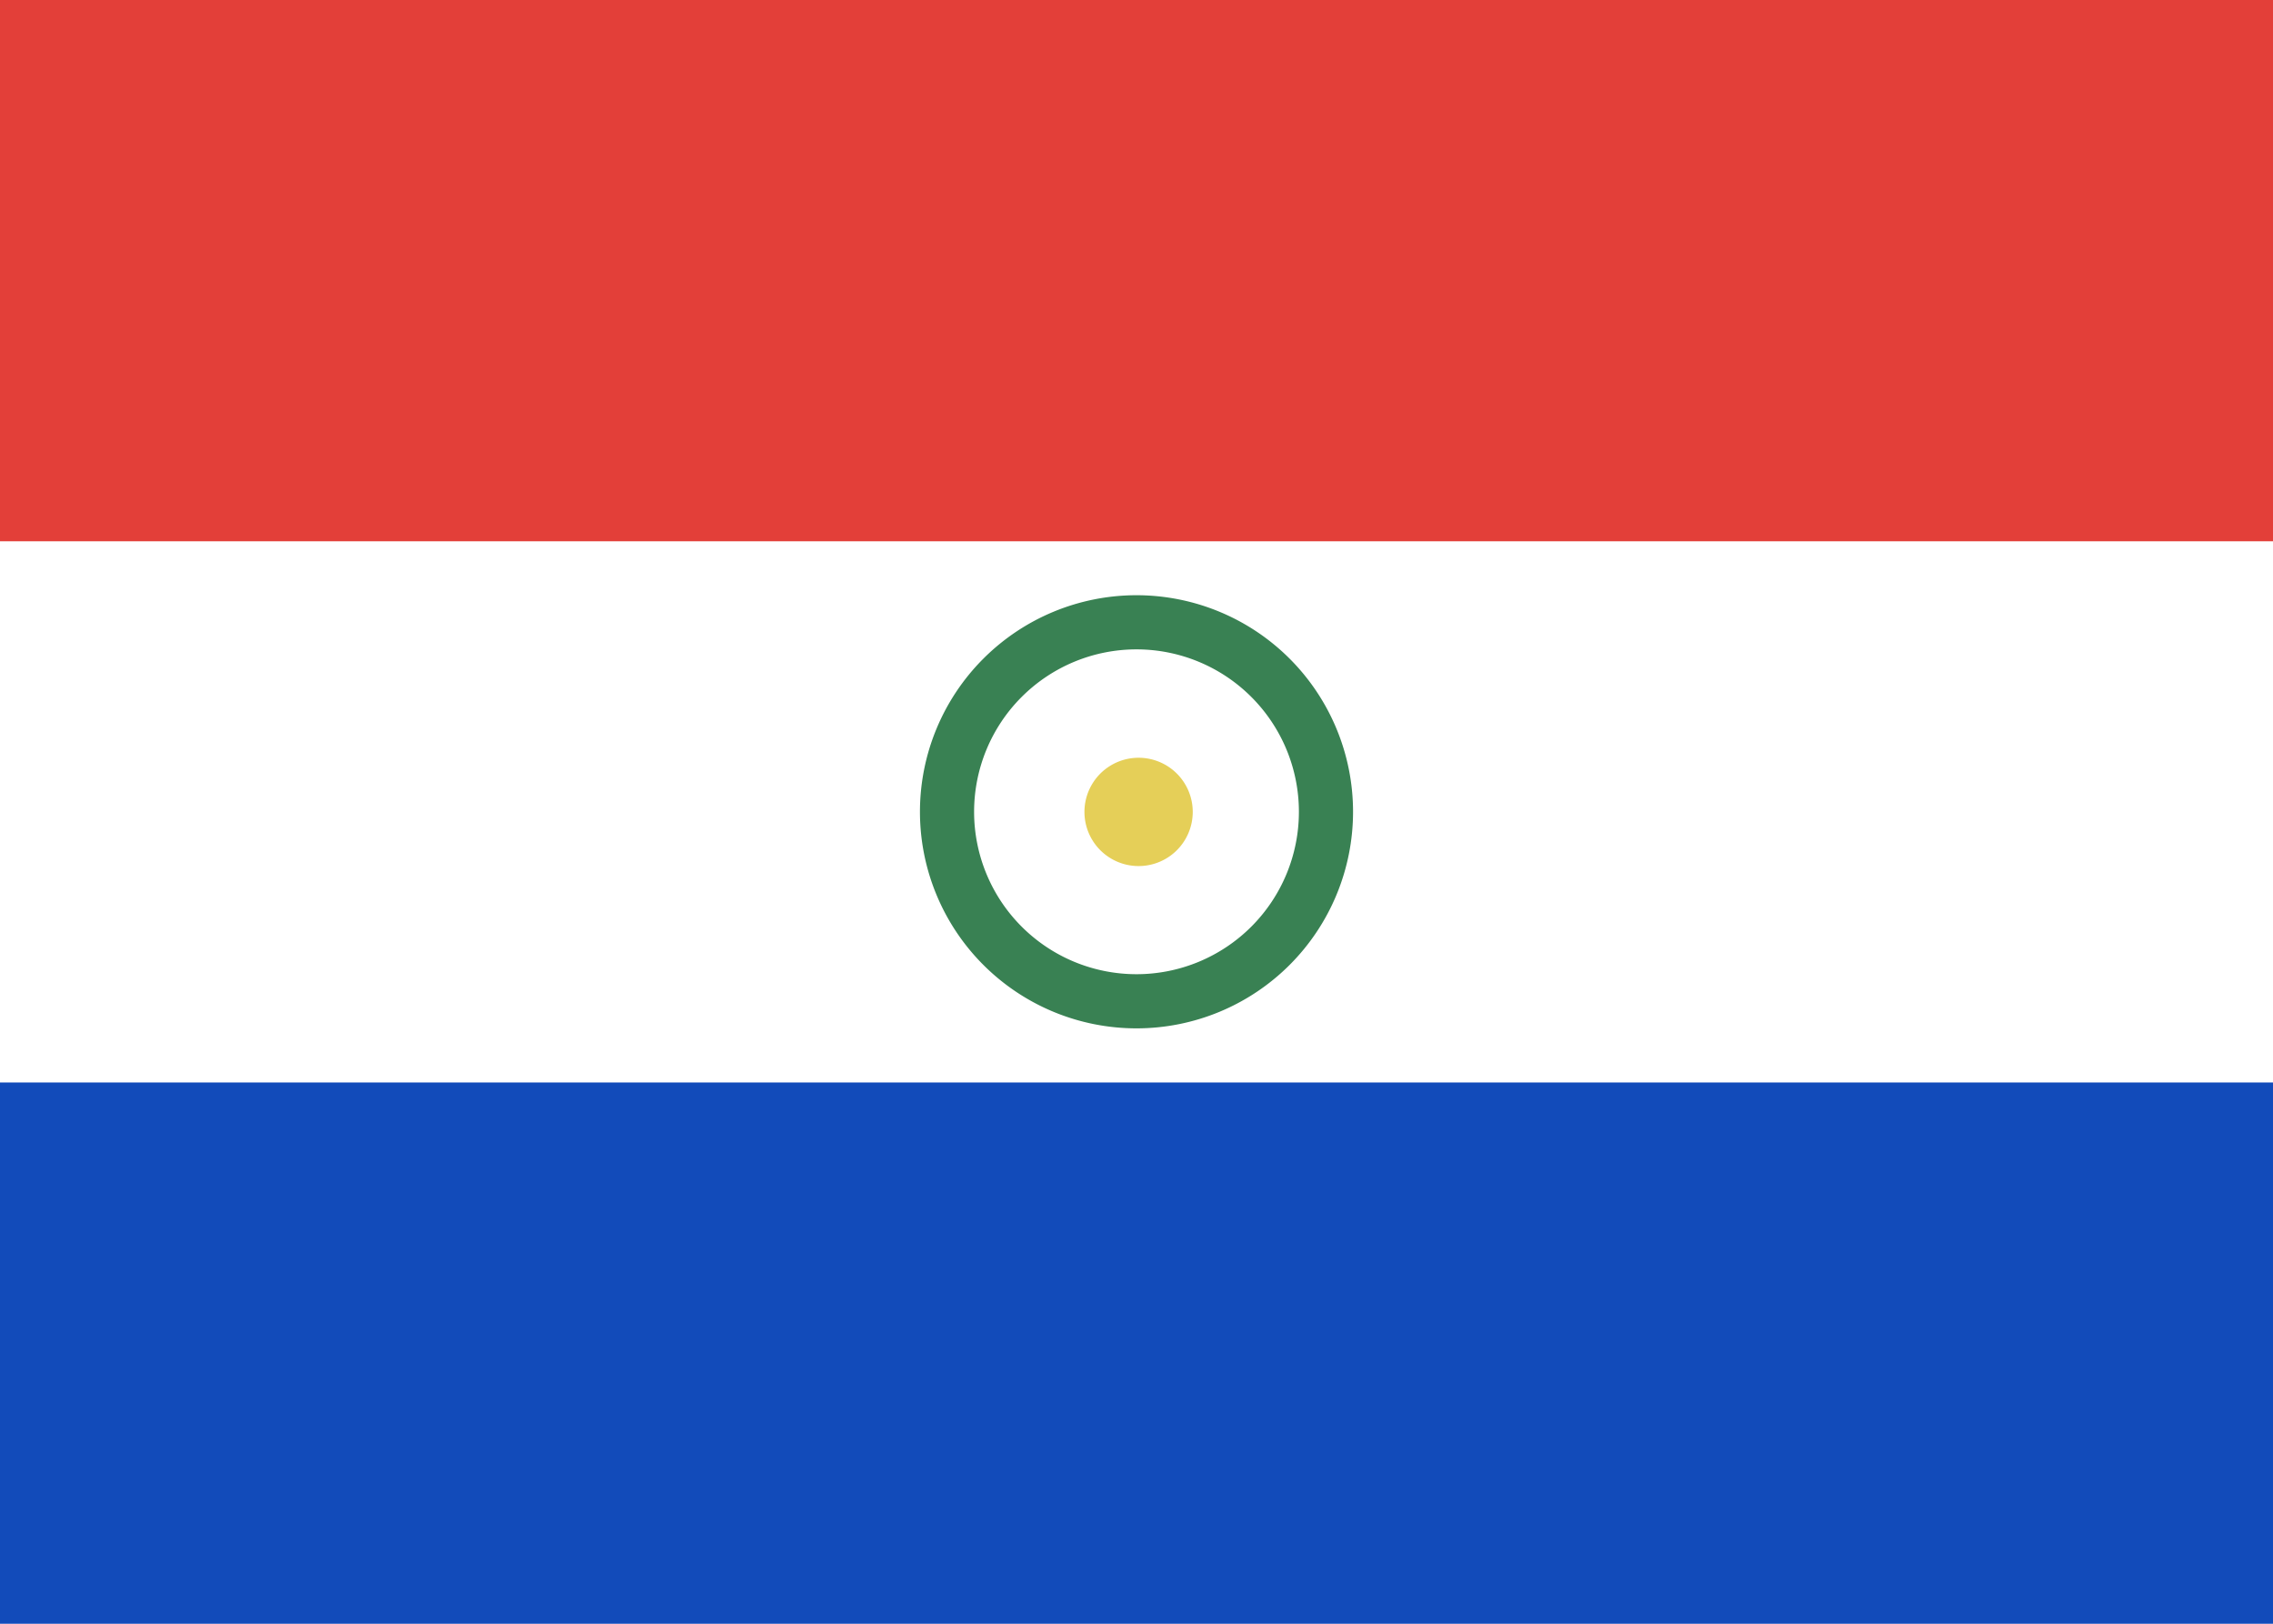
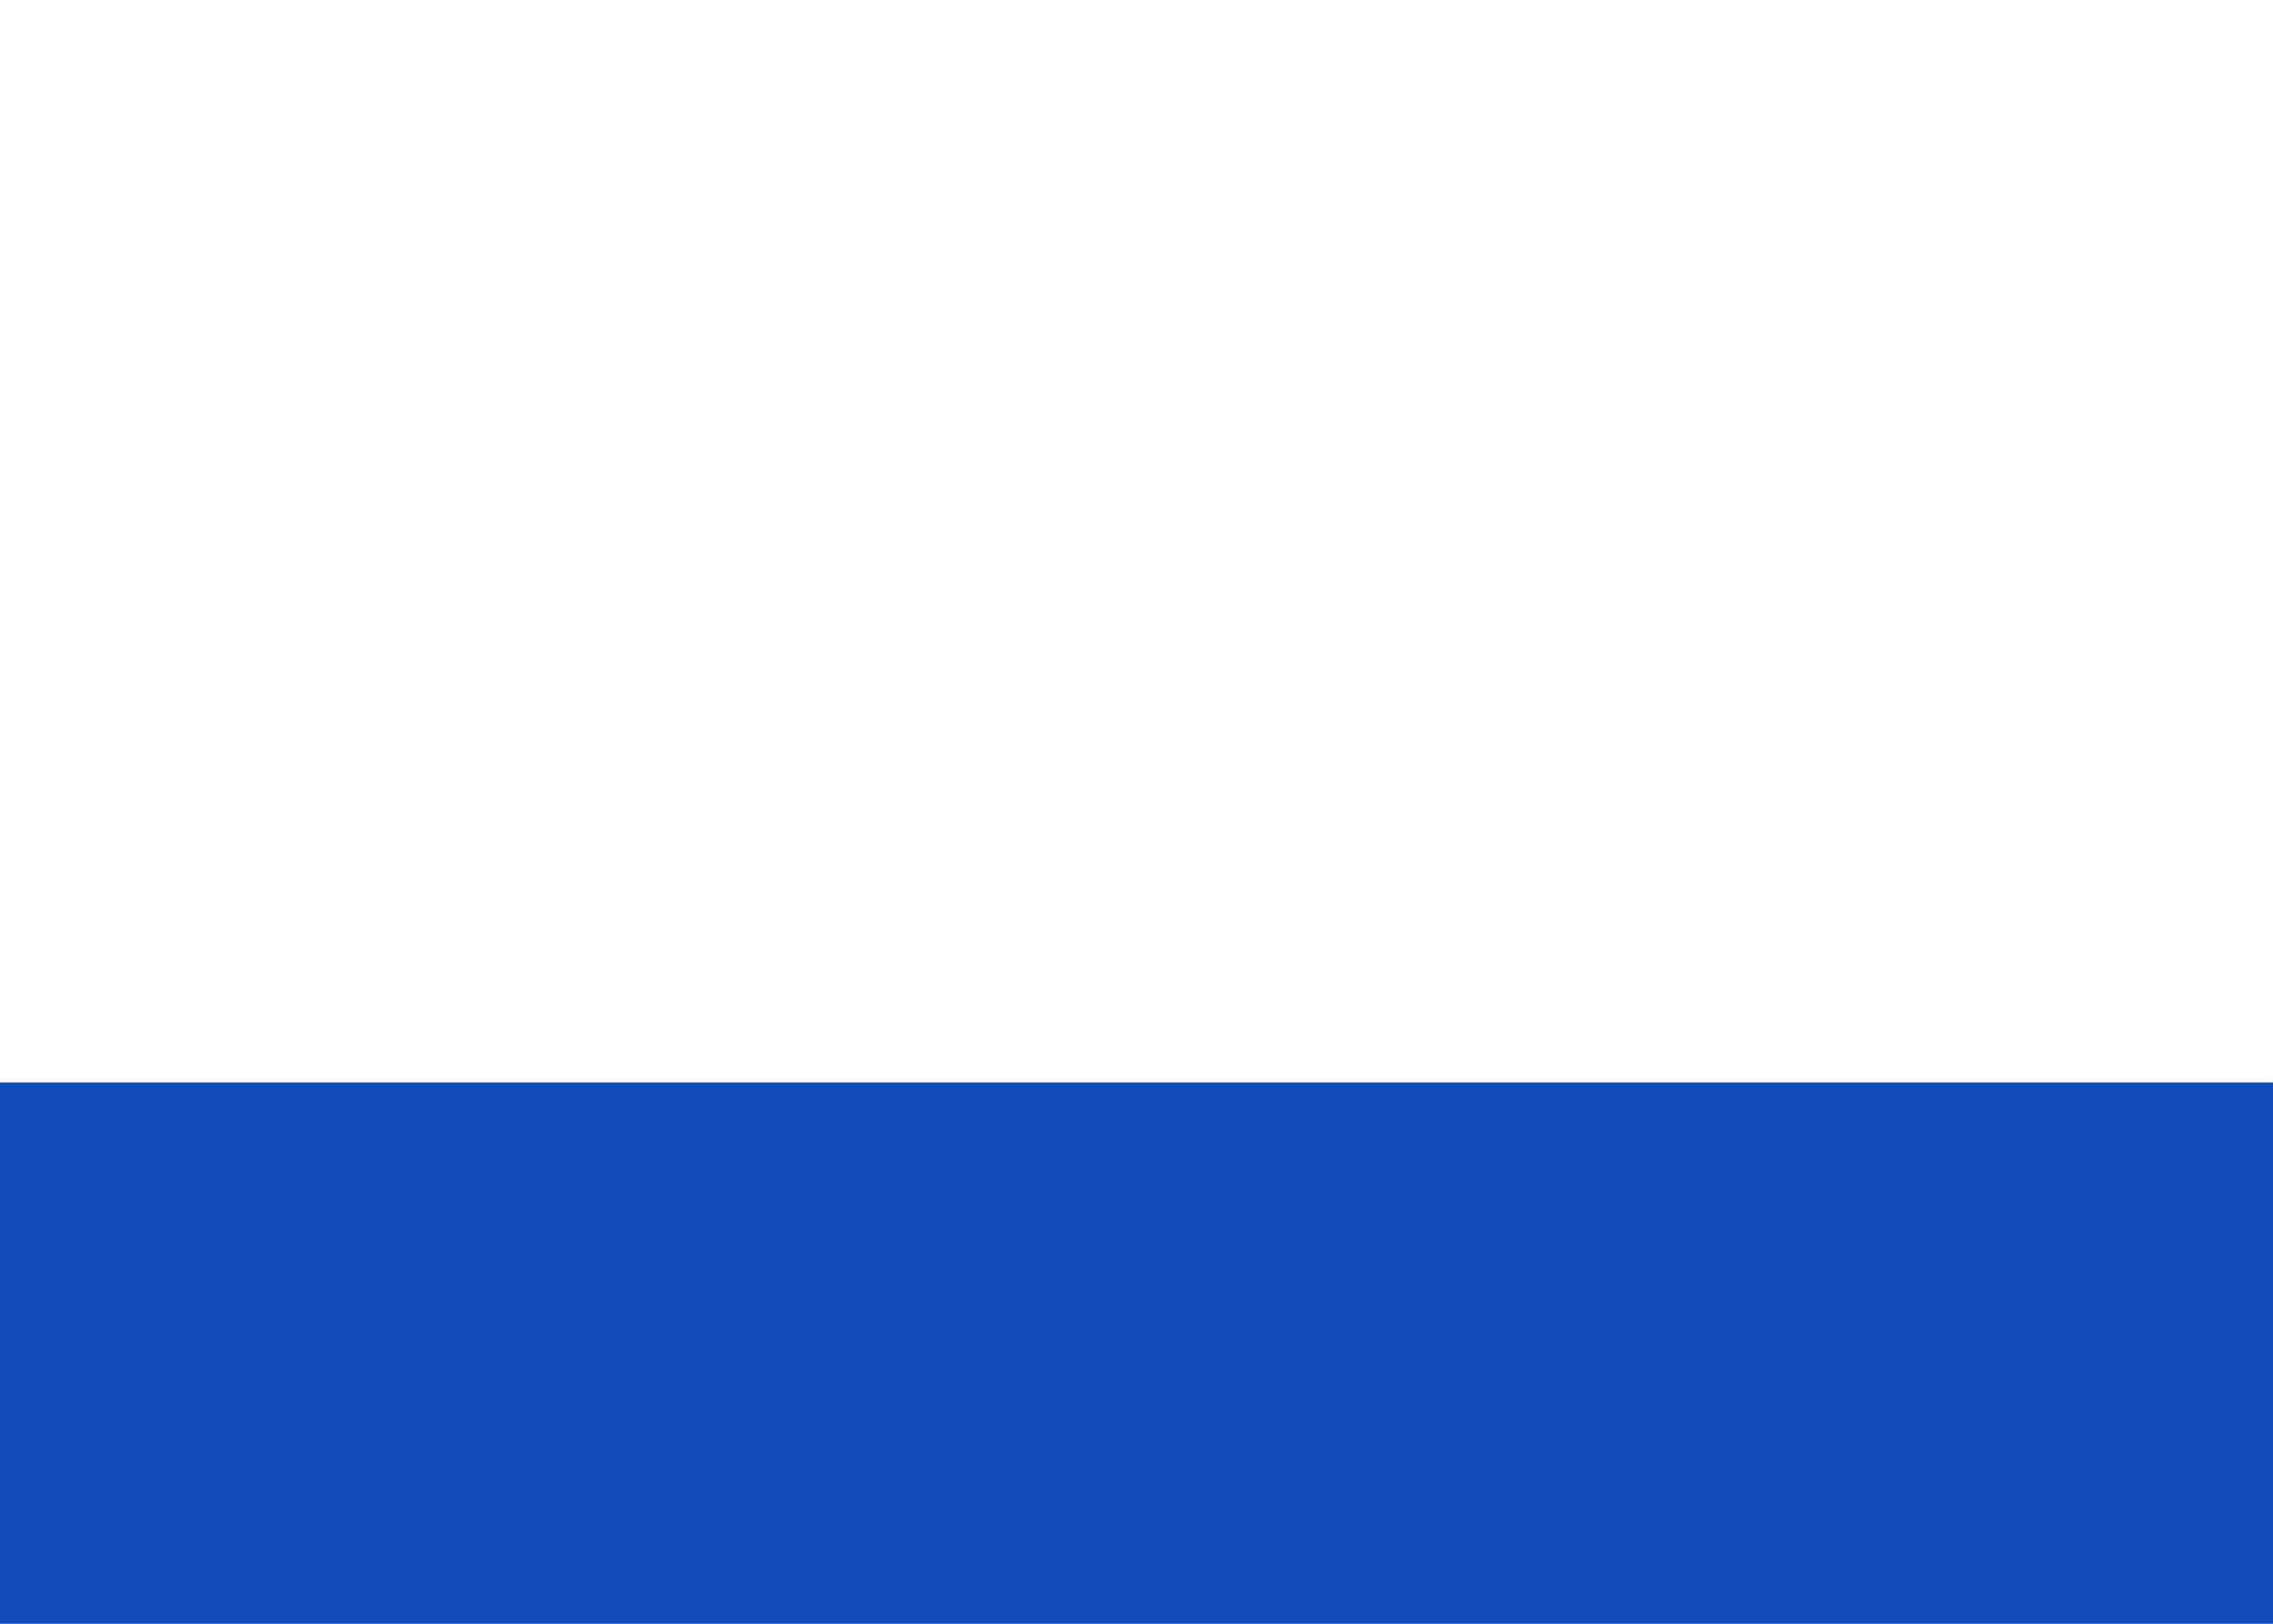
<svg xmlns="http://www.w3.org/2000/svg" fill="none" aria-hidden="true" viewBox="0 0 28 20">
-   <path fill="#fff" d="M0 0h28v20H0V0z" />
-   <path fill="#E33F39" fill-rule="evenodd" d="M0 6.667h28V0H0v6.667z" clip-rule="evenodd" />
  <path fill="#124BBA" fill-rule="evenodd" d="M0 20h28v-6.667H0V20z" clip-rule="evenodd" />
-   <path stroke="#398153" stroke-width=".667" d="M14 12.333a2.334 2.334 0 100-4.668 2.334 2.334 0 000 4.668z" />
-   <path fill="#E5CF58" fill-rule="evenodd" d="M14 10.667a.667.667 0 100-1.333.667.667 0 000 1.333z" clip-rule="evenodd" />
</svg>